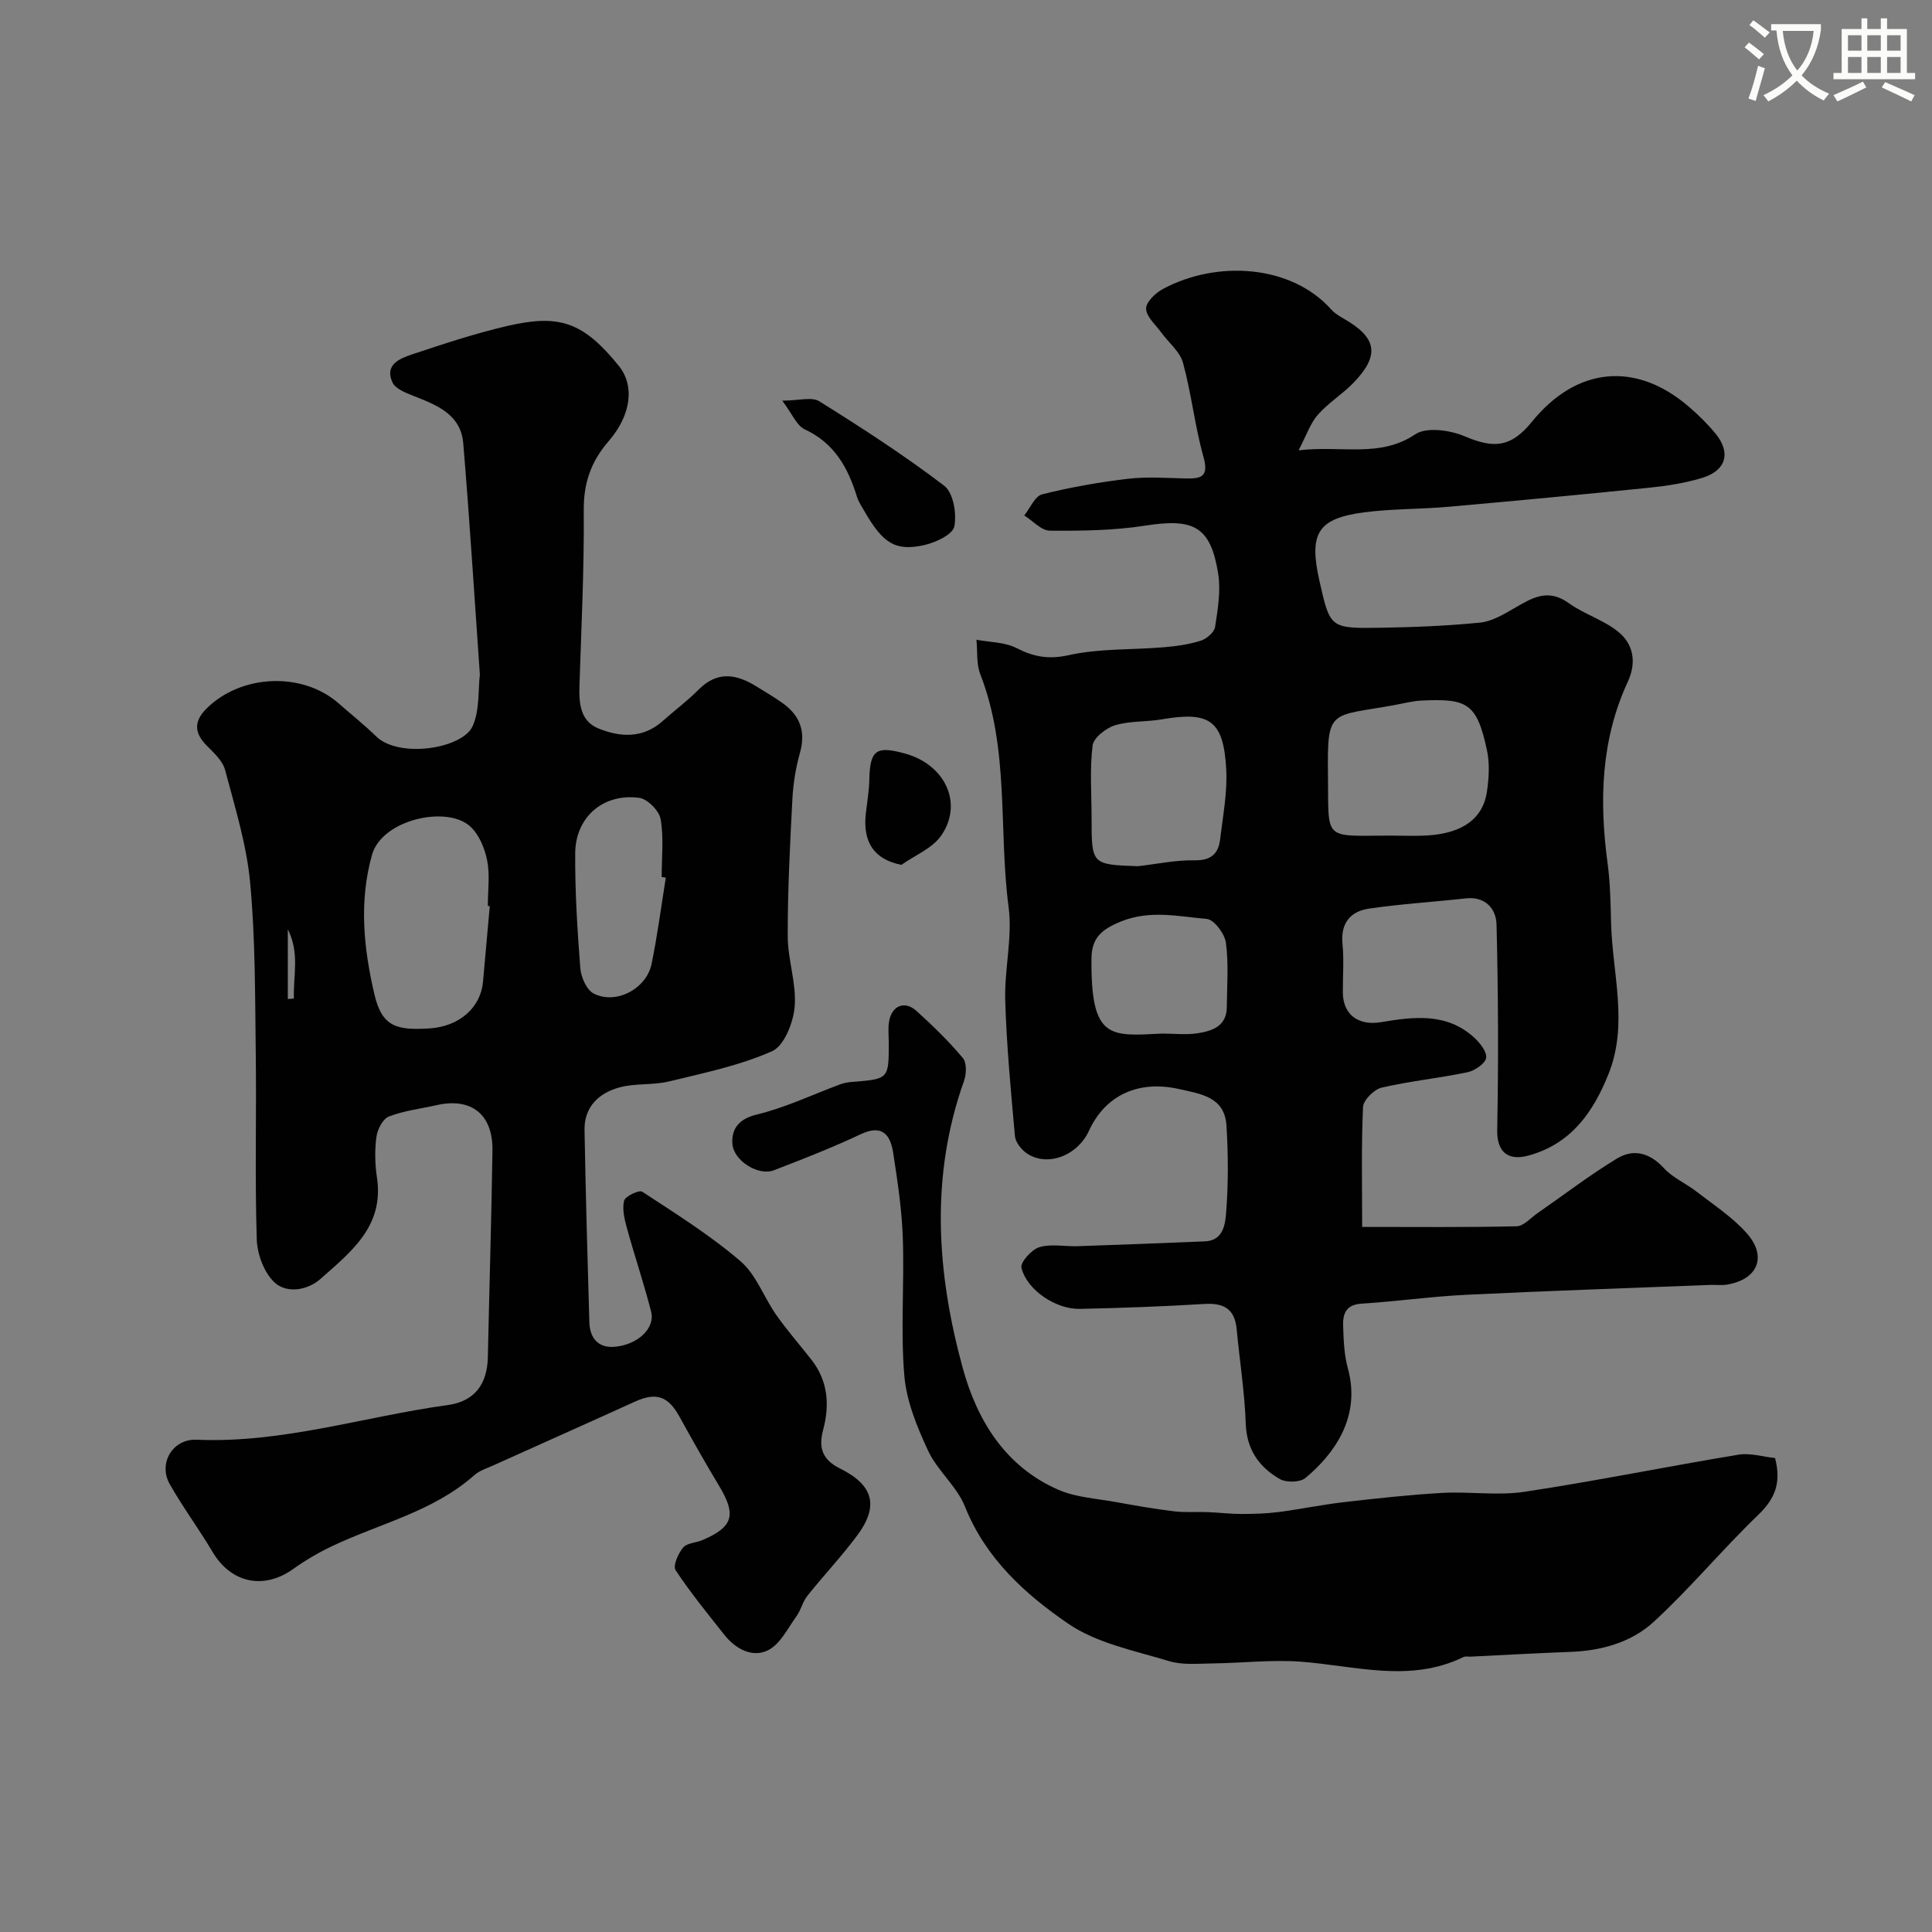
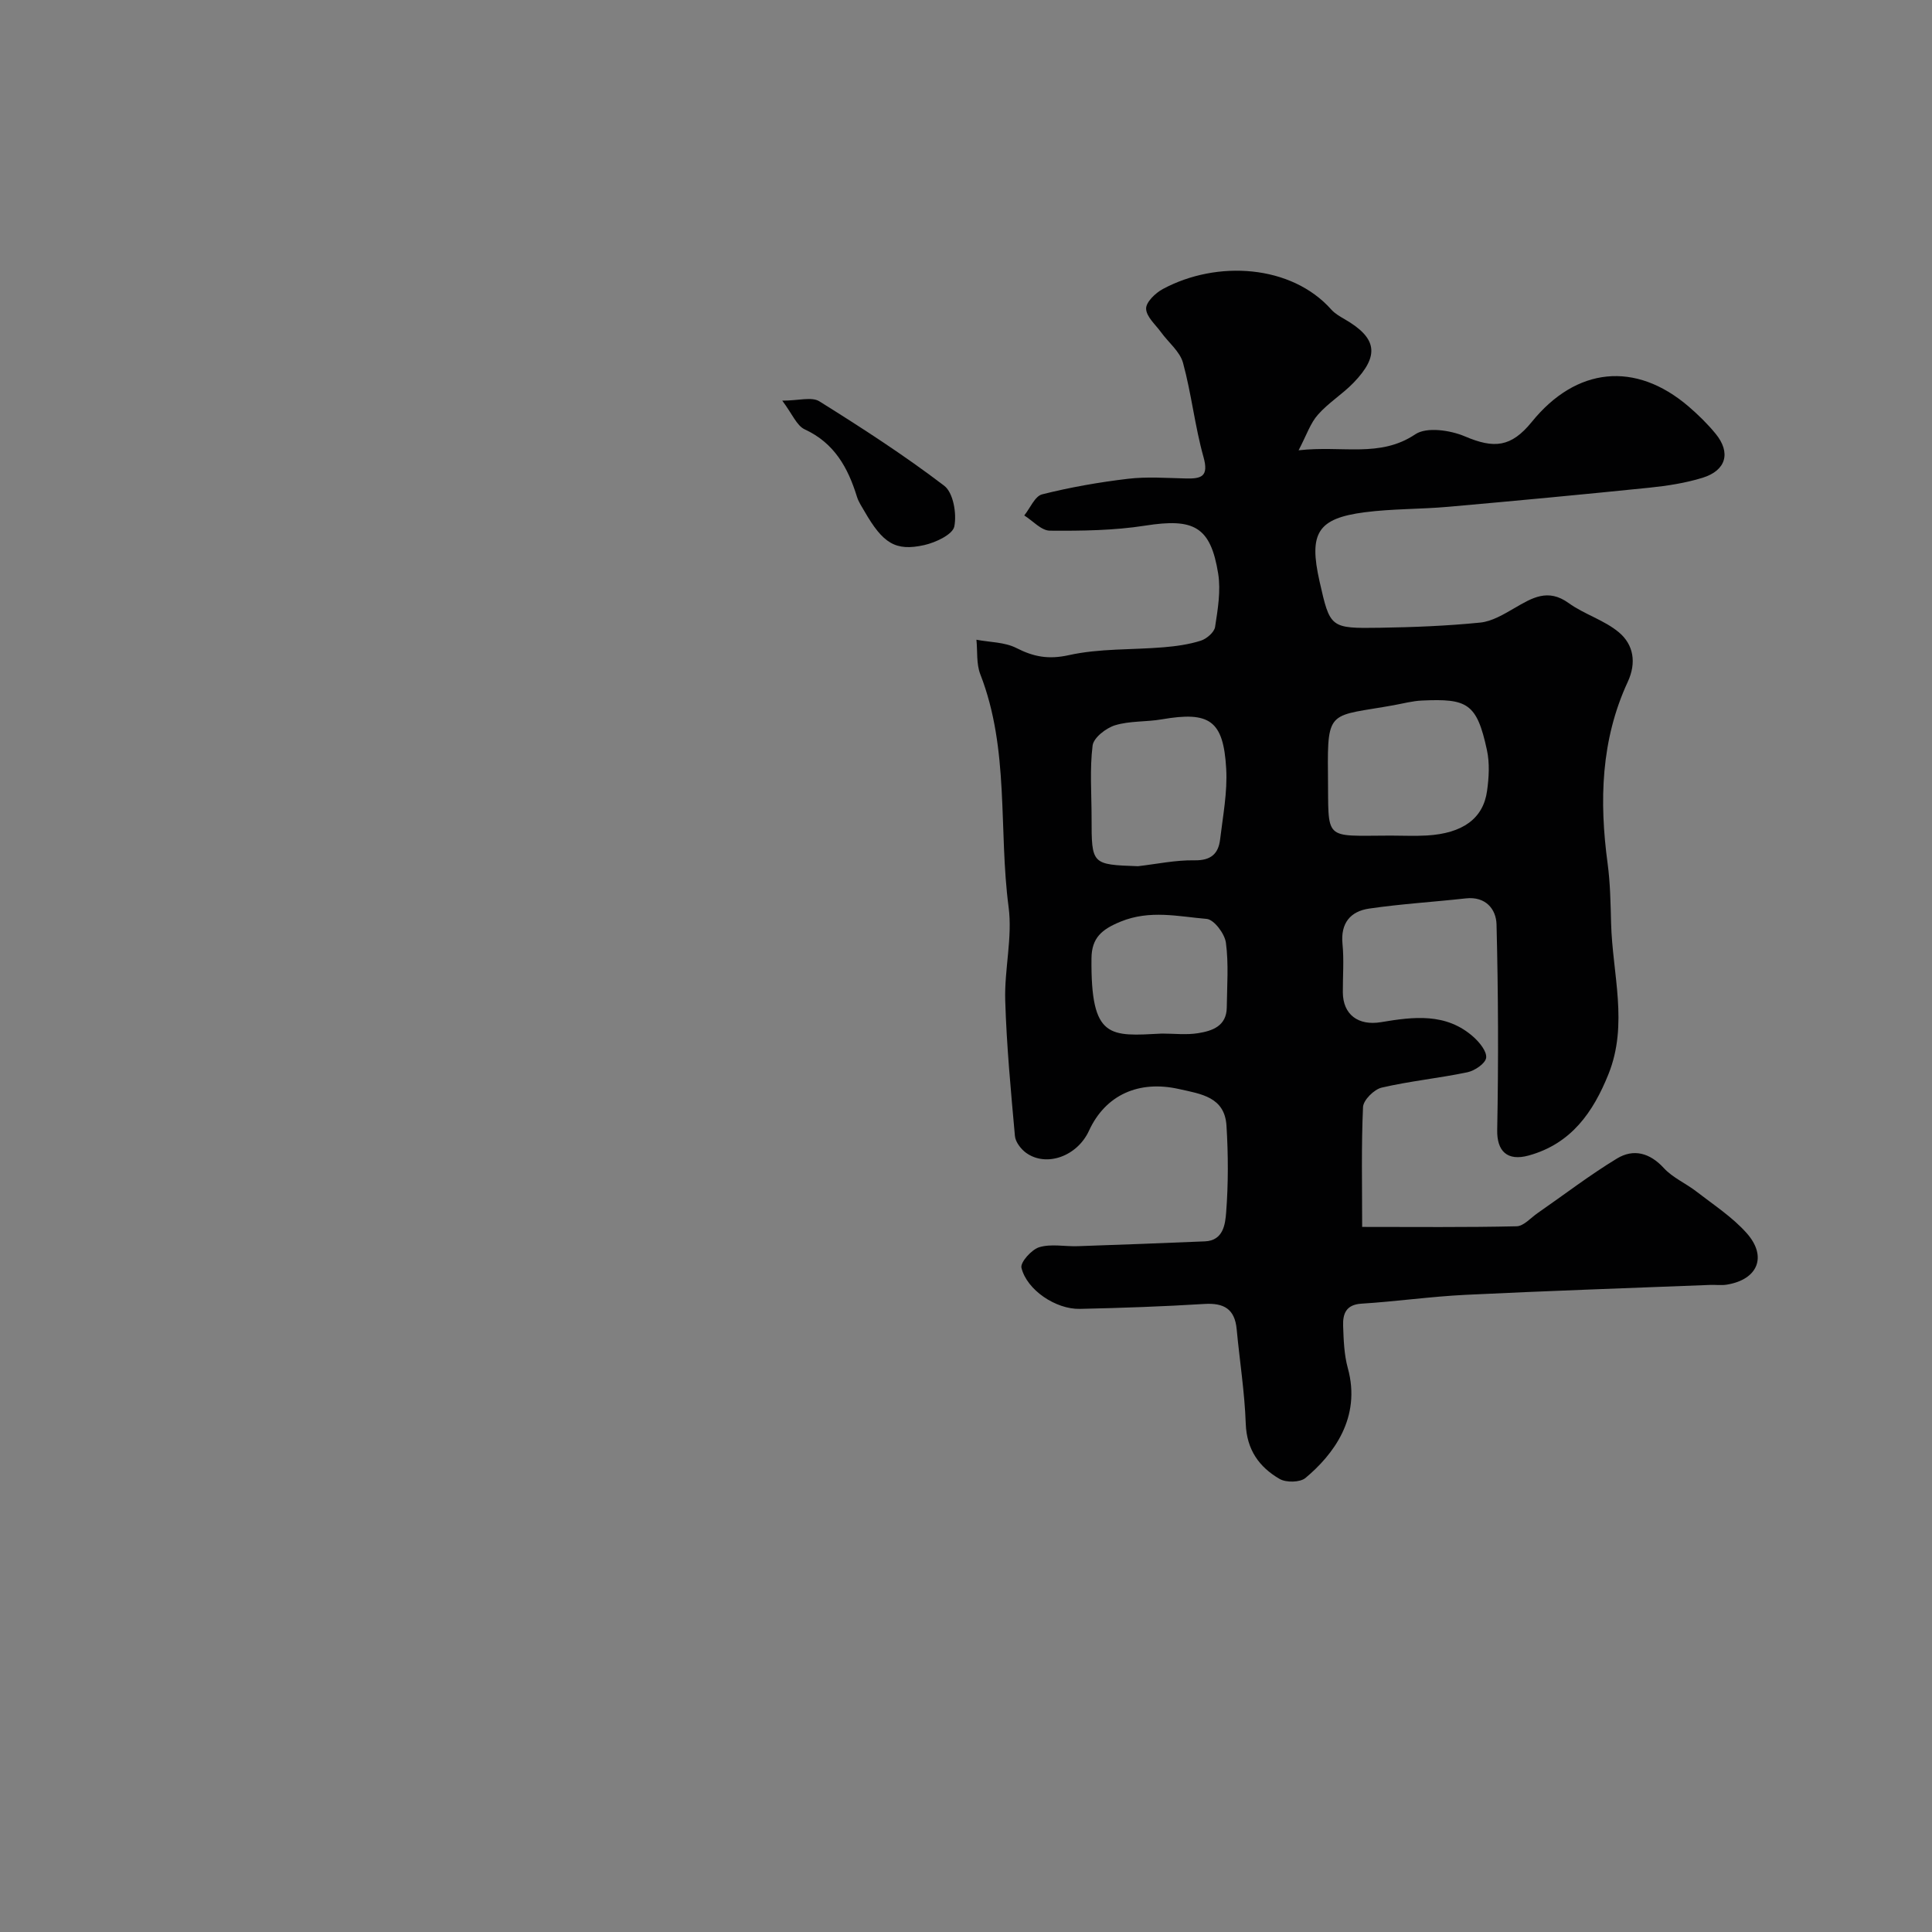
<svg xmlns="http://www.w3.org/2000/svg" enable-background="new 0 0 400 400" viewBox="0 0 400 400">
  <rect x="0" y="0" width="400" height="400" fill="#808080" stroke="none" />
-   <path d="m362.1 8.8c1.1.8 2.1 1.6 3.1 2.4l-1 1.1c-1.3-1.1-2.3-2-3-2.5zm1.9 4.8c.5.2.9.4 1.4.5-.6 2.3-1.3 4.5-1.9 6.8l-1.5-.5c.8-2.1 1.4-4.3 2-6.8zm-1-9.4c1.3.9 2.4 1.8 3.4 2.5l-1 1.1c-1.4-1.2-2.4-2.1-3.2-2.6zm3.7 2.2v-1.4h10.3v1.2c-.5 3.6-1.8 6.8-4 9.4 1.5 1.6 3.4 2.8 5.7 3.8-.3.4-.7.8-1.1 1.4-2.3-1.1-4.1-2.5-5.6-4.1-1.6 1.6-3.6 3.1-5.9 4.3-.3-.5-.7-.9-1-1.3 2.4-1.1 4.4-2.5 6-4.1-1.9-2.5-3-5.6-3.3-9.3h-1.1zm8.8 0h-6.4c.3 3.3 1.3 6 3 8.2 2-2.2 3.1-5.1 3.4-8.2z" fill="#fbfcfa" />
-   <path d="m385.3 3.8h1.3v2.2h2.8v-2.2h1.3v2.2h4.1v9.1h1.7v1.3h-16.9v-1.3h1.7v-9.1h4.1v-2.2zm.4 13.1.7 1.2c-1.8.9-3.8 1.9-6 2.9-.2-.4-.5-.8-.8-1.3 2.3-1 4.3-1.9 6.1-2.8zm-3.1-6.4h2.8v-3.2h-2.8zm0 4.6h2.8v-3.3h-2.8zm4-4.6h2.8v-3.2h-2.8zm0 4.6h2.8v-3.3h-2.8zm3.7 1.9c2.1.9 4.1 1.8 6.1 2.7l-.7 1.3c-2.2-1.1-4.2-2-6.1-2.9zm3.2-9.7h-2.8v3.2h2.8zm-2.8 7.8h2.8v-3.3h-2.8z" fill="#fbfcfa" />
  <g fill="#010102">
    <path d="m268.86 93.23c9.11-1.04 16.83 1.61 24.17-3.32 2.34-1.57 7.24-.85 10.27.44 6.04 2.57 9.56 2.27 13.85-3.01 9.2-11.35 21.44-12.6 32.42-3.21 2.02 1.73 3.95 3.62 5.63 5.67 3.2 3.91 2.2 7.6-2.71 9.12-3.54 1.09-7.29 1.67-10.99 2.05-13.89 1.42-27.79 2.73-41.69 3.96-5.75.51-11.56.39-17.27 1.13-9.77 1.27-11.6 4.32-9.34 14.32 2.18 9.63 2.18 9.75 12.51 9.59 6.92-.11 13.86-.38 20.74-1.07 2.45-.24 4.87-1.71 7.09-2.99 3.63-2.11 6.93-4.16 11.22-1.06 3.25 2.35 7.4 3.53 10.43 6.08 3.02 2.54 3.66 6.27 1.82 10.24-5.58 12.05-5.91 24.7-4.17 37.61.55 4.08.61 8.24.72 12.37.27 10.42 3.61 20.89-.54 31.23-3.17 7.89-7.7 14.41-16.5 16.85-4.5 1.25-6.63-.93-6.54-5.31.27-14.17.22-28.36-.14-42.53-.08-3.15-2.24-5.84-6.34-5.39-6.67.74-13.38 1.14-20.02 2.11-3.87.56-5.96 2.99-5.53 7.34.33 3.3.05 6.66.07 9.99.02 4.63 3.2 6.97 7.89 6.19 6.7-1.12 13.49-2.01 19.17 3.07 1.25 1.12 2.78 2.99 2.61 4.31-.16 1.18-2.36 2.67-3.87 2.99-5.88 1.23-11.91 1.82-17.76 3.18-1.57.37-3.79 2.57-3.86 4.02-.37 8.1-.18 16.23-.18 24.82 10.97 0 21.47.11 31.97-.13 1.48-.03 2.94-1.76 4.38-2.75 5.46-3.78 10.75-7.85 16.42-11.29 3.41-2.06 6.78-1.19 9.7 2 1.83 1.99 4.54 3.14 6.73 4.84 3.55 2.75 7.41 5.26 10.37 8.57 4.37 4.88 2.36 9.66-4.06 10.71-1.14.19-2.33.01-3.49.06-16.86.66-33.73 1.23-50.59 2.05-7.2.35-14.37 1.38-21.58 1.83-3.23.2-3.87 2.14-3.79 4.58.1 2.93.2 5.96.97 8.76 2.84 10.3-3.02 17.94-8.77 22.75-1.12.93-3.98.98-5.33.21-4.26-2.46-6.84-6.07-7.03-11.45-.23-6.54-1.27-13.04-1.88-19.57-.39-4.17-2.63-5.47-6.68-5.22-8.59.53-17.19.83-25.79 1.02-4.97.11-10.98-3.91-12.09-8.51-.27-1.13 2.1-3.78 3.69-4.26 2.45-.74 5.28-.12 7.94-.21 8.79-.3 17.57-.63 26.36-1 3.84-.16 4.2-3.61 4.39-5.97.46-5.96.44-12 .07-17.98-.37-5.94-5.23-6.56-9.85-7.59-8.28-1.86-15.19 1.18-18.62 8.64-2.42 5.27-8.8 7.6-13.01 4.58-1.08-.78-2.21-2.25-2.32-3.49-.84-9.35-1.73-18.71-2.01-28.08-.19-6.43 1.53-13.03.7-19.32-2.11-16.04.22-32.62-5.86-48.2-.84-2.16-.56-4.76-.8-7.15 2.78.53 5.84.48 8.26 1.71 3.61 1.84 6.66 2.41 10.88 1.48 6.35-1.41 13.08-1.08 19.63-1.63 2.59-.22 5.21-.58 7.67-1.36 1.21-.38 2.8-1.74 2.97-2.85.56-3.64 1.21-7.47.64-11.04-1.57-9.77-5.05-11.51-15.07-9.94-6.49 1.02-13.18 1.1-19.77 1.05-1.78-.01-3.54-2.05-5.31-3.15 1.22-1.51 2.2-3.99 3.7-4.37 5.83-1.47 11.79-2.51 17.76-3.22 3.94-.47 7.99-.16 11.98-.07 3.23.08 4.81-.38 3.67-4.44-1.79-6.39-2.49-13.09-4.24-19.5-.64-2.34-3-4.2-4.53-6.31-1.16-1.6-3.07-3.23-3.11-4.9-.04-1.35 1.93-3.25 3.46-4.07 11.23-6.04 26.62-5.04 34.89 4.26.74.83 1.78 1.42 2.76 1.99 6.7 3.87 7.29 7.5 1.83 13.16-2.28 2.36-5.19 4.13-7.34 6.58-1.57 1.73-2.35 4.18-4.03 7.4zm19.05 79.77c2.5 0 5 .12 7.49-.02 7.41-.43 11.69-3.49 12.48-9.23.39-2.78.56-5.76-.03-8.47-2.09-9.72-4.08-10.67-13.47-10.24-1.94.09-3.87.61-5.79.96-13.21 2.39-13.81.63-13.65 14.24.18 14.04-1.2 12.78 12.97 12.76zm-52.31 6.34c3.9-.45 7.81-1.29 11.7-1.22 3.39.06 4.95-1.33 5.31-4.32.58-4.87 1.54-9.81 1.26-14.66-.57-10.02-3.46-11.91-13.32-10.21-3.21.56-6.62.29-9.69 1.23-1.87.57-4.45 2.58-4.65 4.2-.61 4.92-.21 9.96-.21 14.95 0 9.69 0 9.69 9.6 10.03zm4.99 34.65c2.49 0 5.03.31 7.46-.08 2.94-.47 5.89-1.46 5.94-5.32.05-4.48.41-9.02-.18-13.42-.25-1.86-2.46-4.79-3.98-4.92-5.88-.5-11.75-1.92-17.81.56-3.91 1.6-6 3.35-6.04 7.6-.17 16.85 3.8 16.13 14.61 15.58z" />
-     <path d="m99.35 139.66c-1.15-16.32-2.12-32.12-3.44-47.89-.5-5.99-5.5-7.92-10.32-9.81-1.59-.63-3.7-1.44-4.32-2.76-1.73-3.67 1.48-4.97 4.02-5.82 6.57-2.19 13.17-4.38 19.9-5.93 10.67-2.45 15.57-.76 22.9 8.26 3.35 4.13 2.62 10.19-2.08 15.63-3.66 4.23-5.2 8.67-5.15 14.33.1 12.1-.5 24.2-.89 36.3-.12 3.66.17 7.32 3.93 8.85 4.54 1.85 9.24 2.1 13.33-1.56 2.45-2.19 5.12-4.17 7.43-6.5 3.89-3.91 7.84-3.2 11.97-.63 1.8 1.12 3.64 2.19 5.36 3.41 3.62 2.57 4.89 5.88 3.63 10.33-.88 3.12-1.4 6.42-1.57 9.66-.49 9.43-.98 18.87-.96 28.3.01 4.86 1.83 9.79 1.44 14.57-.27 3.29-2.17 8.13-4.68 9.24-6.74 2.99-14.16 4.51-21.39 6.27-3.32.8-6.96.33-10.23 1.23-4.23 1.16-7.29 4-7.21 8.83.24 13.27.61 26.54 1 39.8.1 3.26 1.84 5.37 5.24 5.07 4.83-.43 8.42-3.87 7.55-7.27-1.48-5.8-3.41-11.49-5-17.26-.51-1.86-1.03-3.96-.59-5.73.23-.92 3.11-2.27 3.75-1.85 6.95 4.56 14.06 9 20.34 14.39 3.26 2.79 4.84 7.48 7.42 11.15 2.26 3.21 4.86 6.17 7.28 9.26 3.43 4.39 3.79 9.38 2.41 14.51-1.01 3.75-.11 6.21 3.45 7.97 6.97 3.45 8.15 7.77 3.62 13.87-3.23 4.35-6.97 8.3-10.35 12.54-.96 1.2-1.3 2.9-2.21 4.16-1.83 2.52-3.39 5.84-5.92 7.09-3.29 1.62-6.76-.29-9.1-3.27-3.45-4.37-6.99-8.69-10.04-13.32-.58-.89.54-3.45 1.56-4.67.8-.97 2.69-.98 4.03-1.56 6.35-2.73 7.04-5.19 3.43-11.2-2.84-4.73-5.56-9.53-8.22-14.36-2.34-4.25-4.83-5.09-9.23-3.09-9.76 4.44-19.56 8.8-29.34 13.21-1.34.6-2.84 1.07-3.9 2.01-8.51 7.56-19.54 9.98-29.44 14.69-2.79 1.33-5.51 2.91-8.02 4.71-6.13 4.39-12.9 2.96-16.73-3.51-2.82-4.76-6.14-9.23-8.87-14.04-2.42-4.27.58-9.41 5.57-9.19 17.8.77 34.67-4.8 52.01-7.18 5.52-.76 8.15-4.3 8.28-9.86.31-14.27.74-28.53.96-42.79.12-7.54-4.37-11.07-11.57-9.44-3.31.75-6.76 1.14-9.89 2.36-1.25.49-2.37 2.69-2.57 4.23-.37 2.77-.3 5.67.12 8.44 1.5 10.04-5.4 15.37-11.68 20.93-2.72 2.41-6.93 3.03-9.41.85-2.23-1.97-3.7-5.89-3.8-9.01-.41-12.85-.04-25.72-.21-38.58-.15-11.77-.07-23.59-1.16-35.28-.73-7.87-3.14-15.61-5.18-23.31-.5-1.9-2.31-3.56-3.8-5.06-2.64-2.66-2.69-5.06-.03-7.7 7.17-7.11 19.83-7.63 27.31-1.07 2.6 2.28 5.32 4.44 7.79 6.85 4.71 4.61 17.96 2.57 20-2.18 1.45-3.3 1.09-7.36 1.47-10.62zm2.05 47.95c-.13-.01-.27-.02-.4-.04 0-3.16.46-6.4-.14-9.44-.51-2.54-1.72-5.46-3.59-7.1-4.93-4.32-18.2-1.29-20.24 5.92-2.74 9.71-1.74 19.39.49 28.93 1.59 6.83 4.75 7.42 11.29 7.05 6.31-.36 10.71-4.35 11.19-9.64.47-5.22.93-10.45 1.4-15.68zm36.45-5.9c-.29-.05-.57-.09-.86-.14 0-4 .46-8.07-.21-11.96-.3-1.74-2.71-4.19-4.41-4.42-7.46-1.01-13.24 3.97-13.28 11.49-.05 7.93.44 15.87 1.06 23.78.15 1.87 1.31 4.5 2.78 5.25 4.62 2.35 10.93-.99 11.98-6.17 1.21-5.89 1.98-11.88 2.94-17.83zm-78.26 10.69v14.44c.42-.04.84-.07 1.26-.11-.19-4.61 1.27-9.31-1.26-14.33z" />
-     <path d="m367.51 301.87c1.39 5.39-.2 8.61-3.55 11.83-7.4 7.13-14 15.11-21.55 22.06-4.59 4.23-10.75 6-17.16 6.24-6.93.26-13.86.65-20.79.99-.5.02-1.07-.11-1.48.09-11.17 5.44-22.52 1.75-33.87.94-5.96-.42-11.99.3-17.99.37-3.05.04-6.28.38-9.1-.48-7.11-2.16-14.9-3.67-20.85-7.74-8.92-6.1-17.1-13.51-21.39-24.26-1.67-4.19-5.69-7.4-7.62-11.54-2.29-4.92-4.49-10.26-4.93-15.57-.79-9.43.02-18.99-.31-28.47-.2-5.87-1.09-11.74-1.98-17.56-.58-3.78-2.21-6.08-6.77-3.93-5.85 2.76-11.9 5.12-17.94 7.45-3.2 1.24-8.45-1.97-8.61-5.62-.13-2.96 1.33-5.02 5.07-5.92 5.94-1.43 11.57-4.15 17.34-6.28.76-.28 1.59-.41 2.4-.47 7.58-.61 7.58-.61 7.58-8.06 0-1.5-.19-3.03.07-4.49.57-3.26 3.23-4.35 5.66-2.15 3.39 3.06 6.68 6.27 9.61 9.75.82.97.75 3.3.25 4.71-7.06 19.8-5.67 39.75-.28 59.46 2.97 10.85 8.82 20.45 19.83 25.23 3.64 1.58 7.88 1.8 11.86 2.53 4 .73 8.01 1.43 12.05 1.92 2.32.28 4.69.08 7.04.17 2.3.09 4.6.38 6.9.38 2.55 0 5.12-.07 7.65-.39 4.47-.57 8.9-1.51 13.38-2.03 6.84-.79 13.7-1.55 20.57-1.94 5.67-.32 11.48.61 17.04-.23 14.8-2.24 29.49-5.24 44.27-7.68 2.44-.41 5.11.44 7.6.69z" />
    <path d="m161.96 82.95c3.37 0 6.1-.85 7.68.14 8.82 5.51 17.59 11.18 25.85 17.48 1.88 1.43 2.62 5.78 2.09 8.43-.34 1.67-3.86 3.32-6.21 3.85-5.99 1.34-8.57-.36-12.38-6.97-.57-.99-1.24-1.97-1.57-3.04-1.86-6.02-4.67-11.11-10.82-13.95-1.66-.77-2.57-3.19-4.64-5.94z" />
-     <path d="m186.62 179.06c-5.64-1.13-8.05-4.66-7.35-10.73.26-2.27.66-4.53.71-6.8.13-6.23 1.35-7.19 7.42-5.51 8.33 2.31 12.1 10.37 7.42 17.04-1.86 2.62-5.42 4.03-8.2 6z" />
  </g>
</svg>